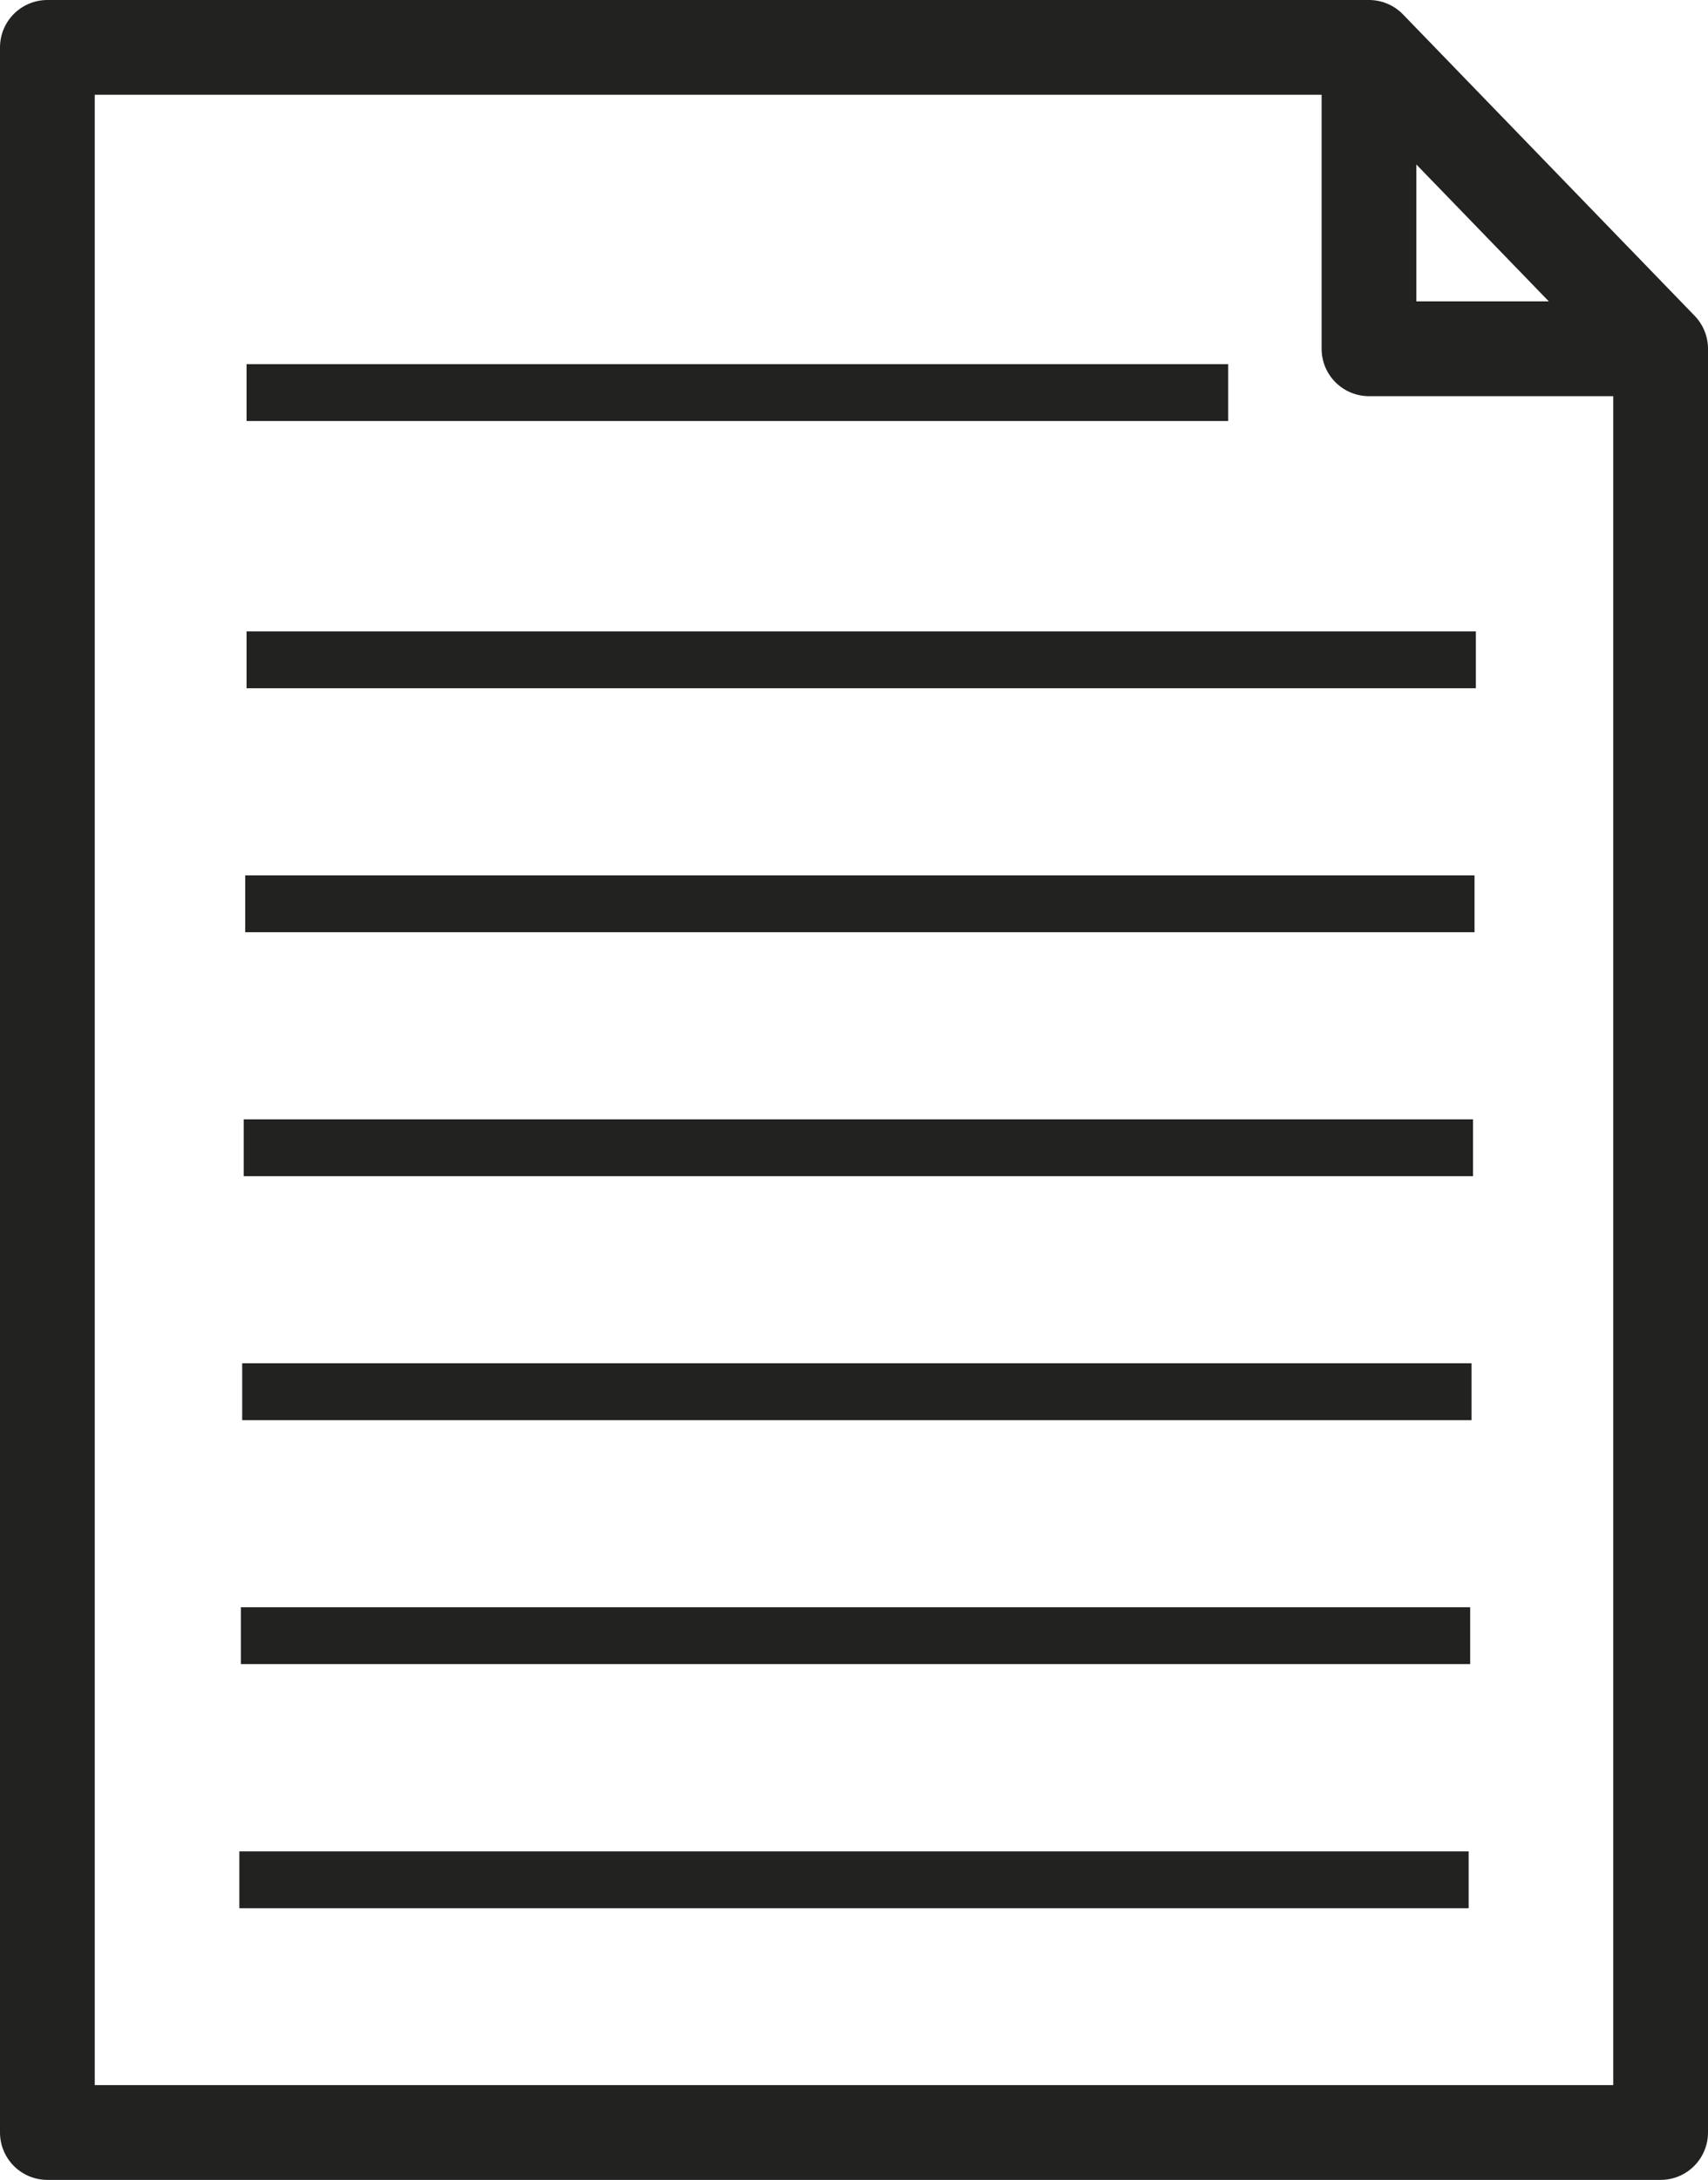
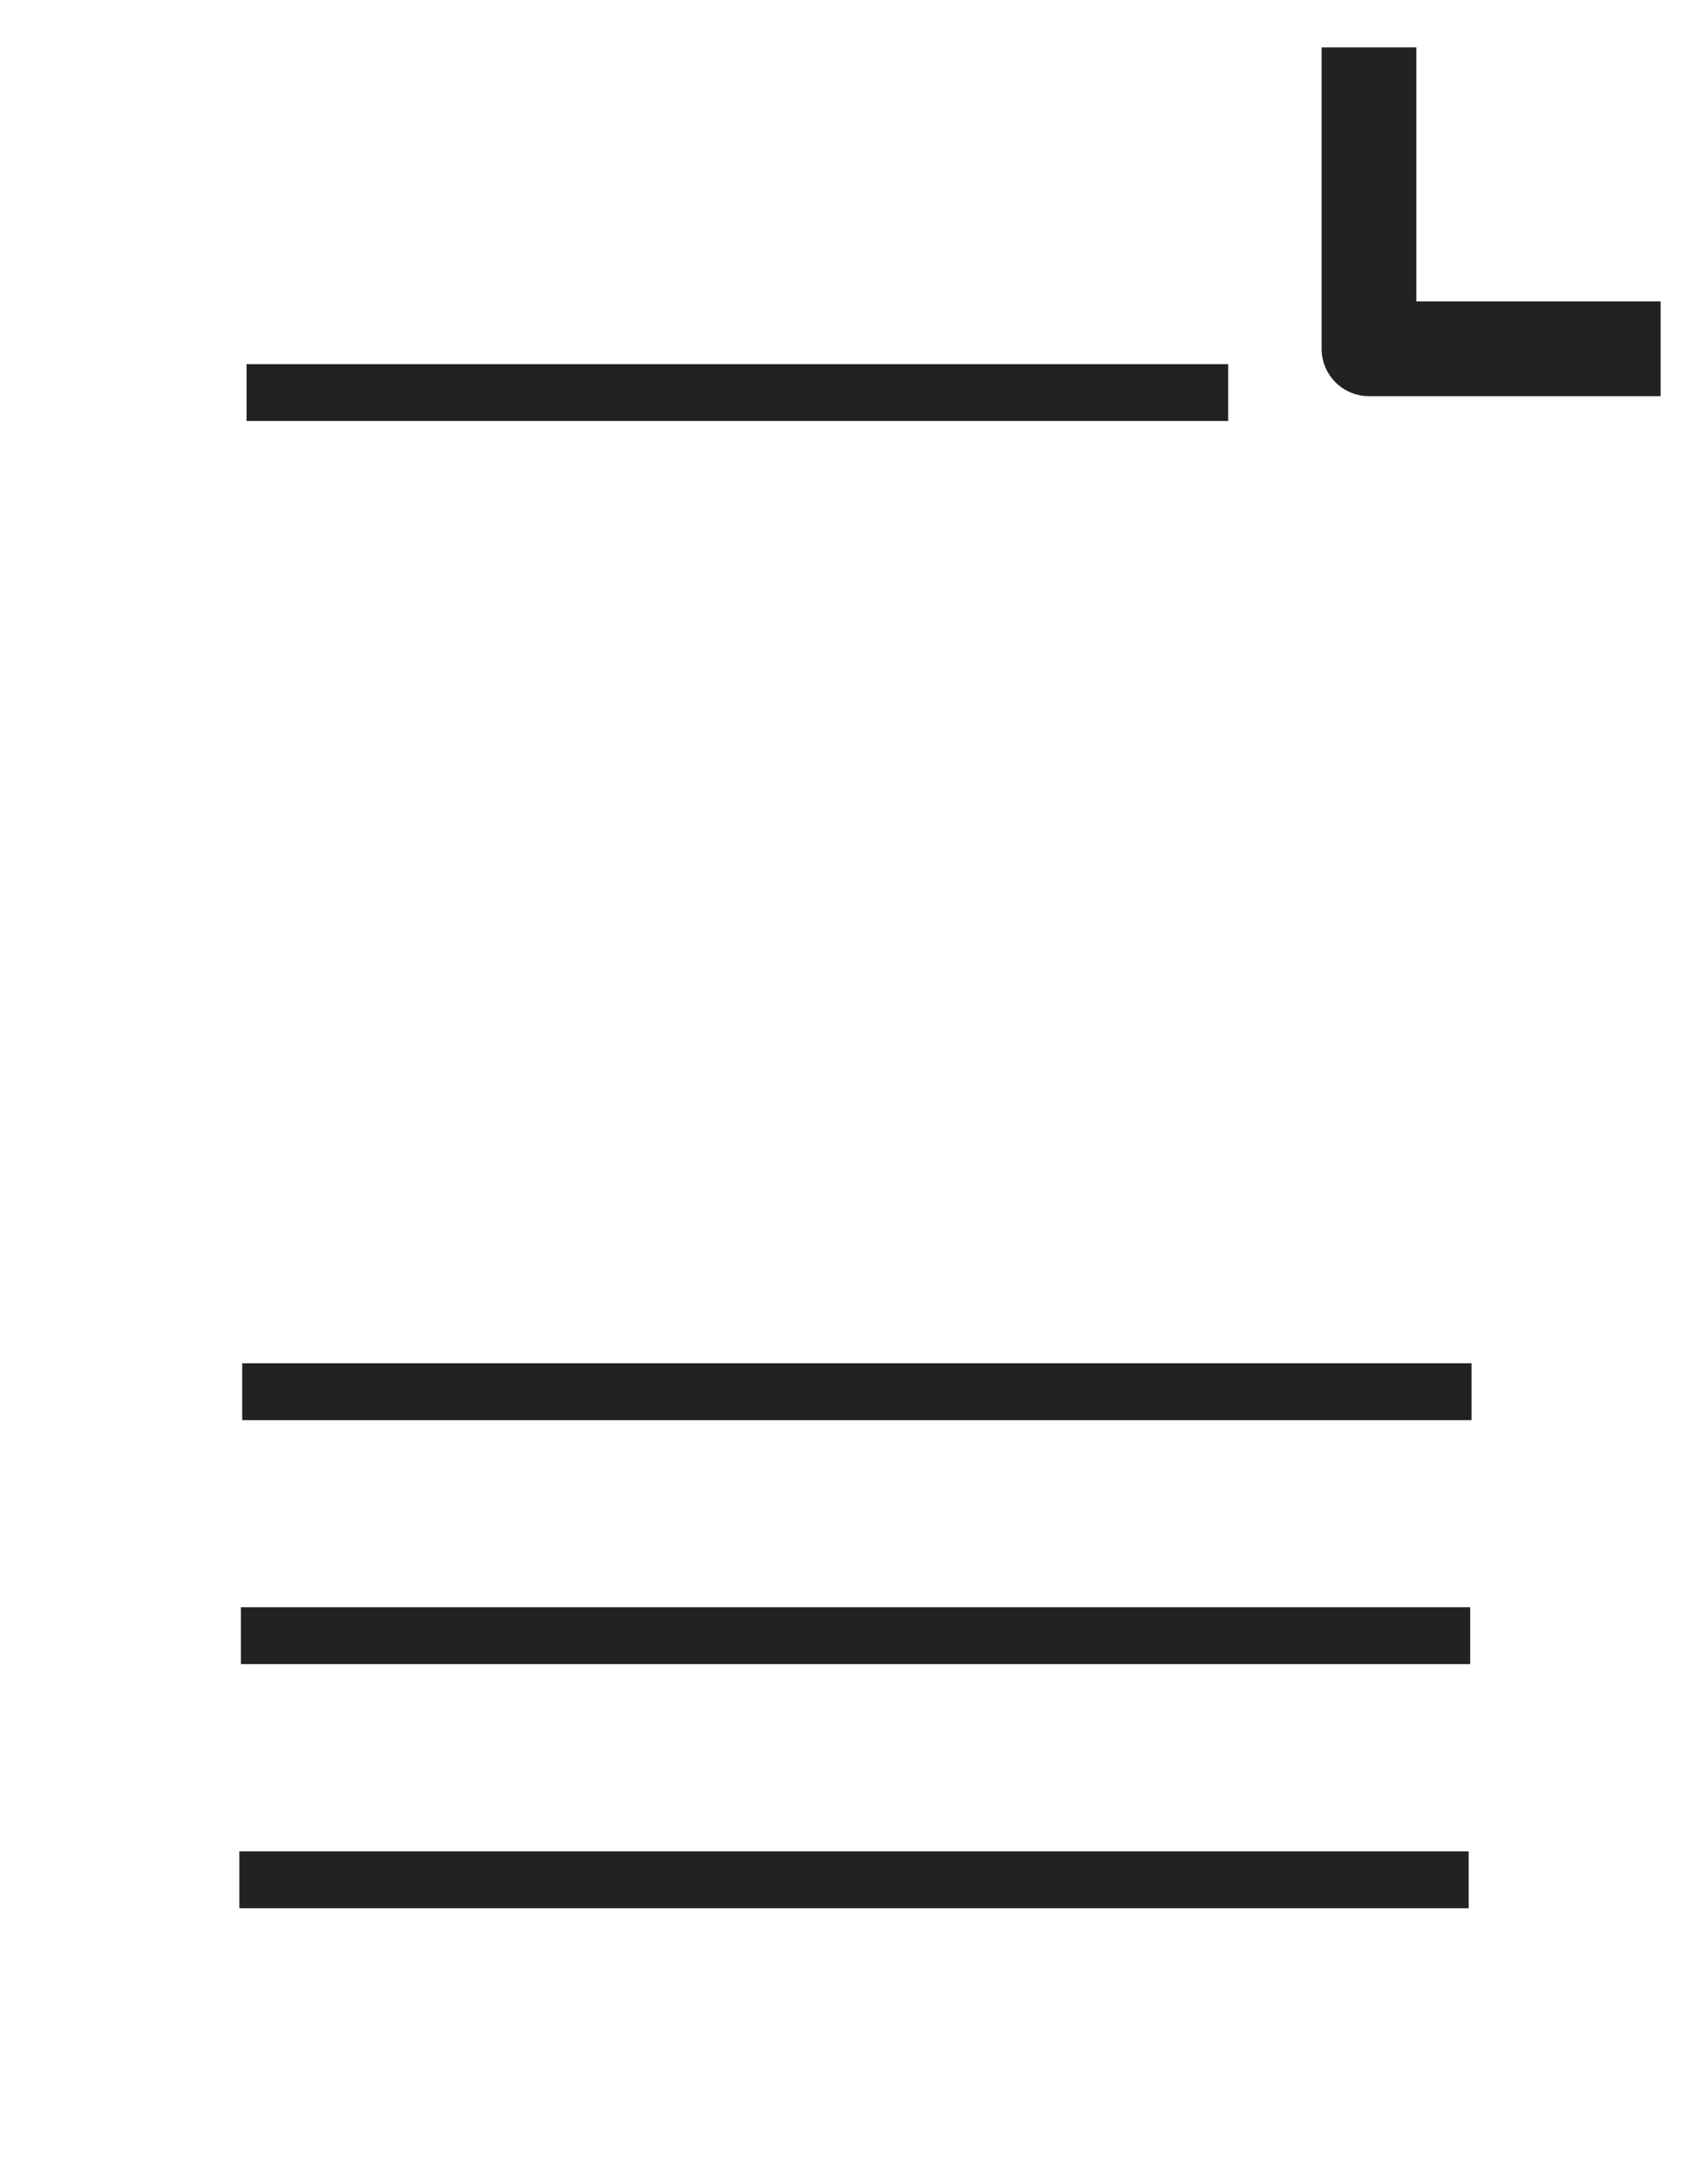
<svg xmlns="http://www.w3.org/2000/svg" id="_Слой_1" data-name="Слой 1" viewBox="0 0 90.13 115">
  <defs>
    <style>
      .cls-1 {
        stroke-width: 3px;
      }

      .cls-1, .cls-2 {
        fill: none;
        stroke: #222221;
        stroke-linejoin: round;
      }

      .cls-2 {
        stroke-width: 5px;
      }
    </style>
  </defs>
-   <polygon class="cls-2" points="87.63 112.5 2.5 112.5 2.5 2.5 72.24 2.5 87.63 18.4 87.63 112.5" />
  <polyline class="cls-2" points="72.24 2.5 72.24 18.4 87.63 18.4" />
  <line class="cls-1" x1="13.01" y1="20.71" x2="64.81" y2="20.71" />
  <g>
-     <line class="cls-1" x1="13.01" y1="34.81" x2="77.88" y2="34.81" />
-     <line class="cls-1" x1="12.94" y1="47.68" x2="77.81" y2="47.68" />
-     <line class="cls-1" x1="12.86" y1="60.55" x2="77.73" y2="60.55" />
    <line class="cls-1" x1="12.78" y1="73.42" x2="77.65" y2="73.42" />
    <line class="cls-1" x1="12.71" y1="86.29" x2="77.58" y2="86.29" />
    <line class="cls-1" x1="12.63" y1="99.17" x2="77.5" y2="99.17" />
  </g>
</svg>